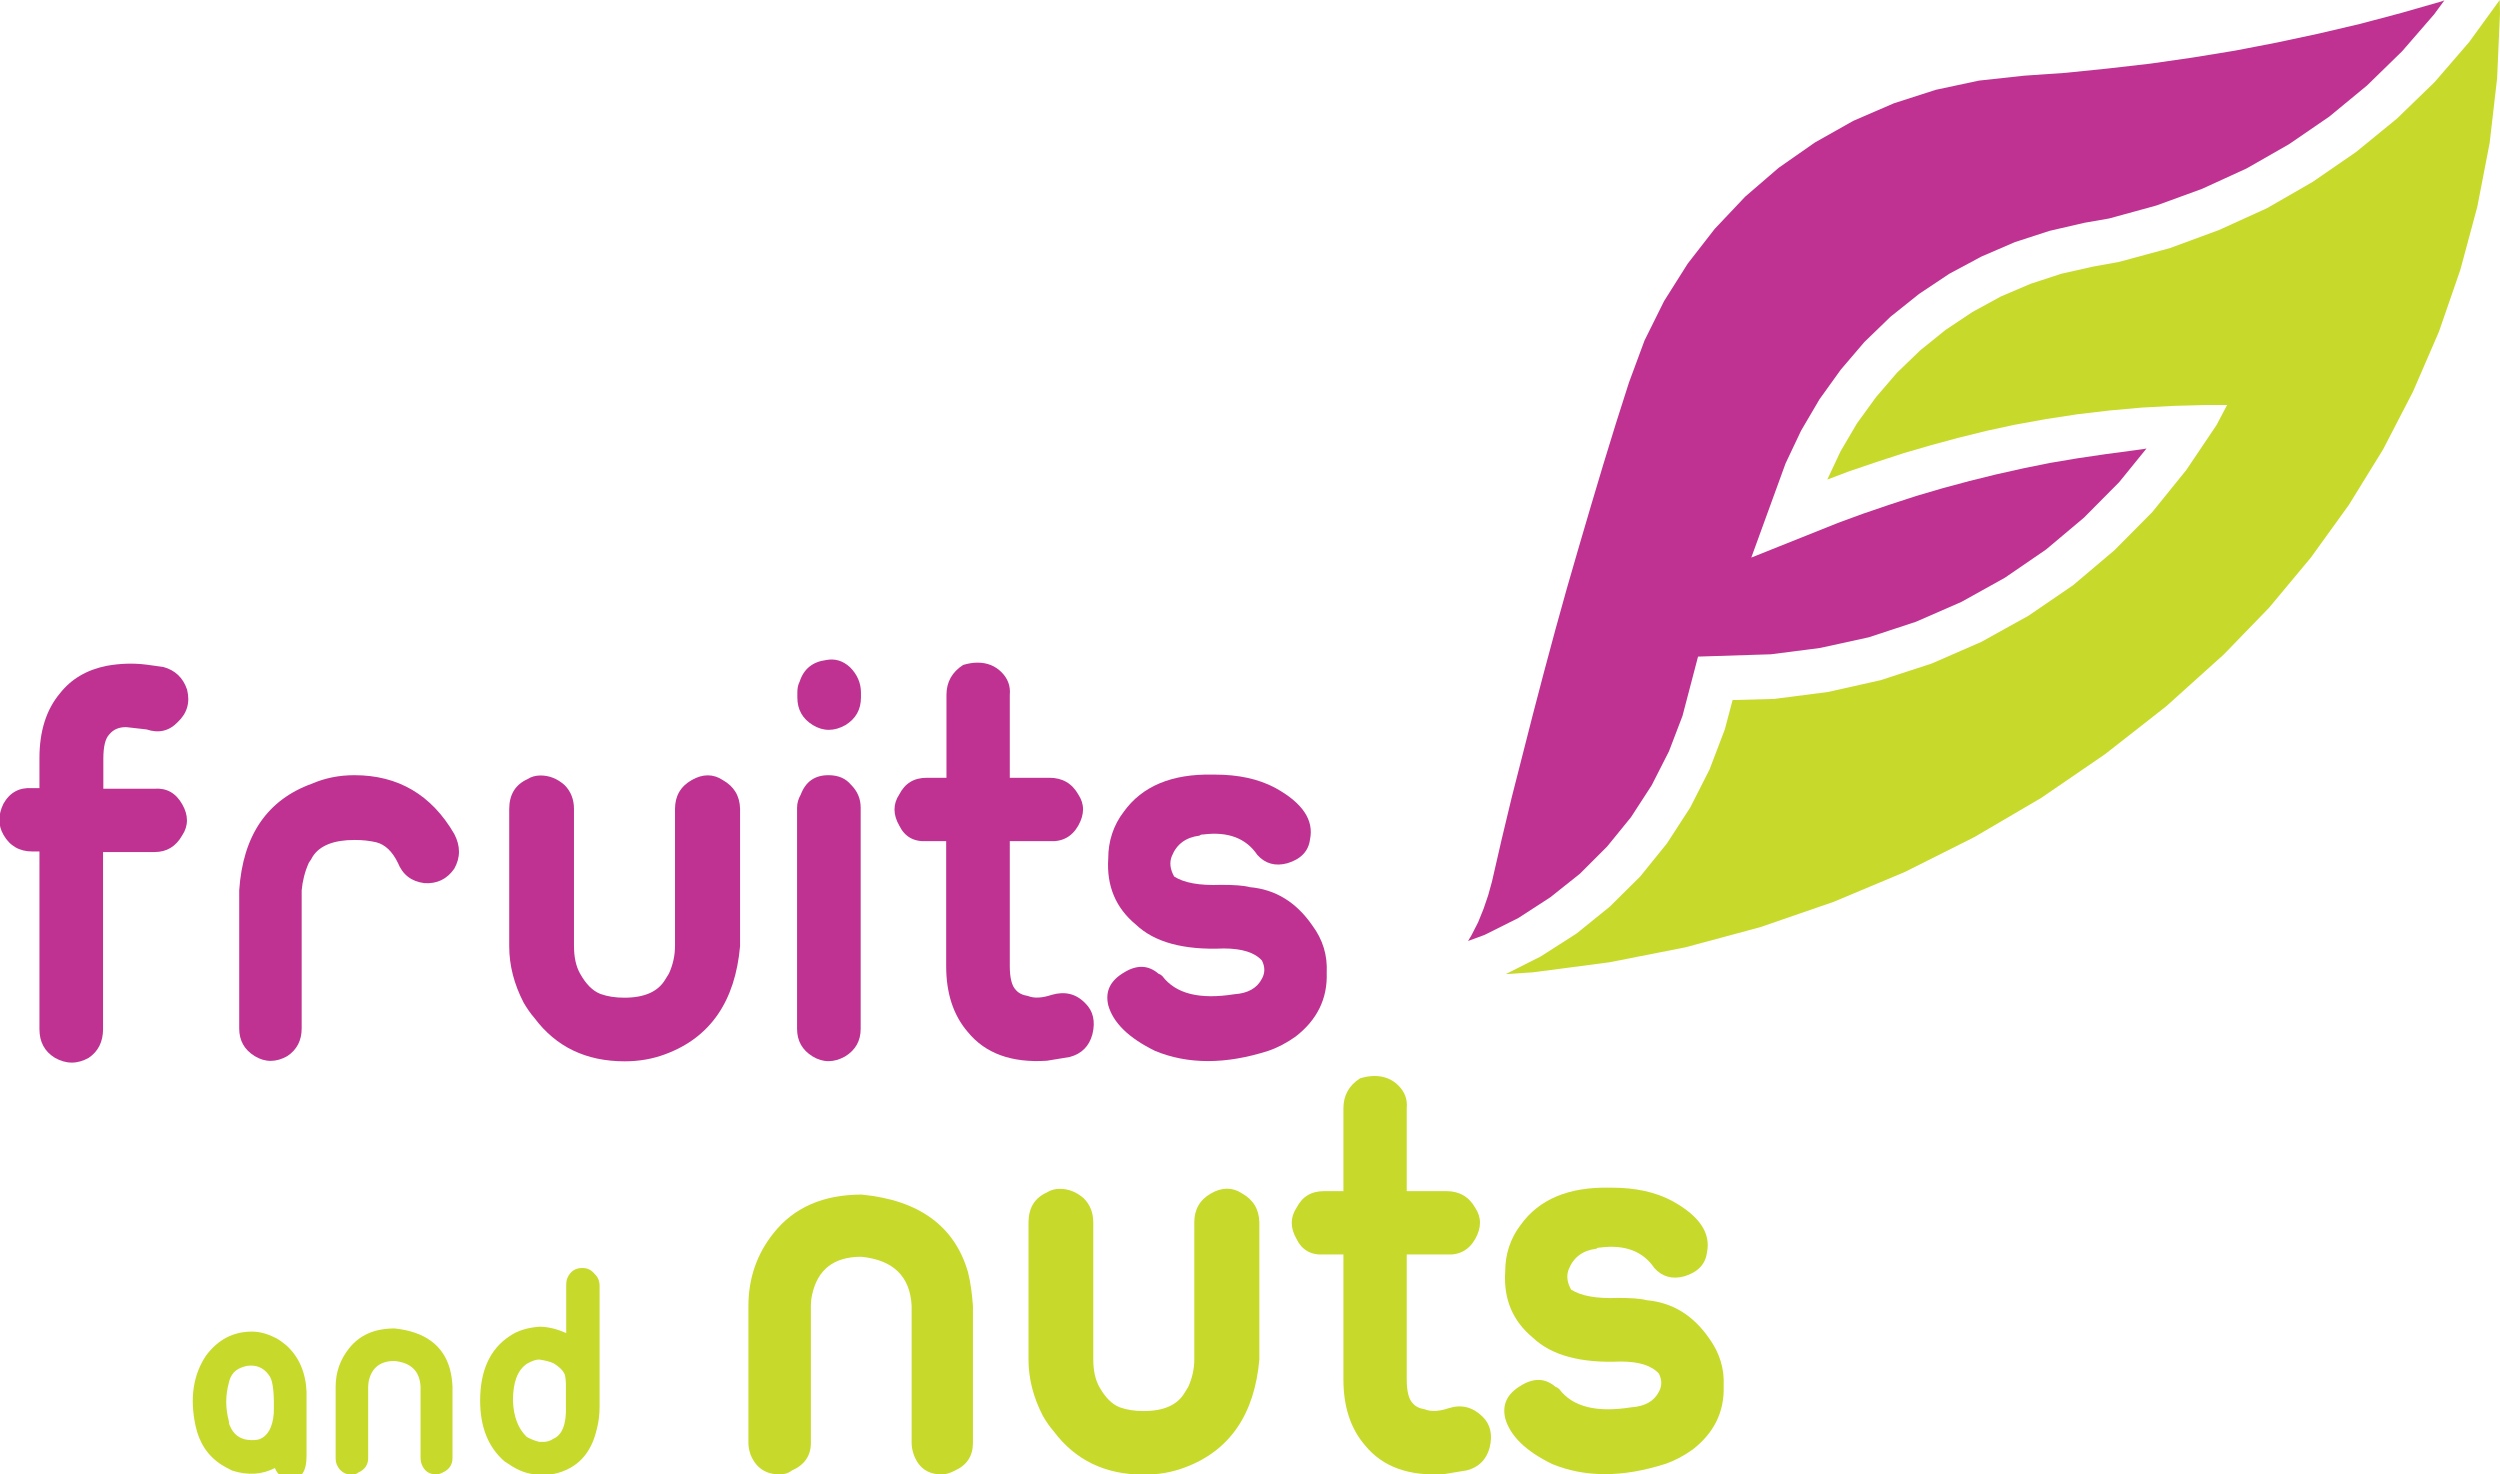
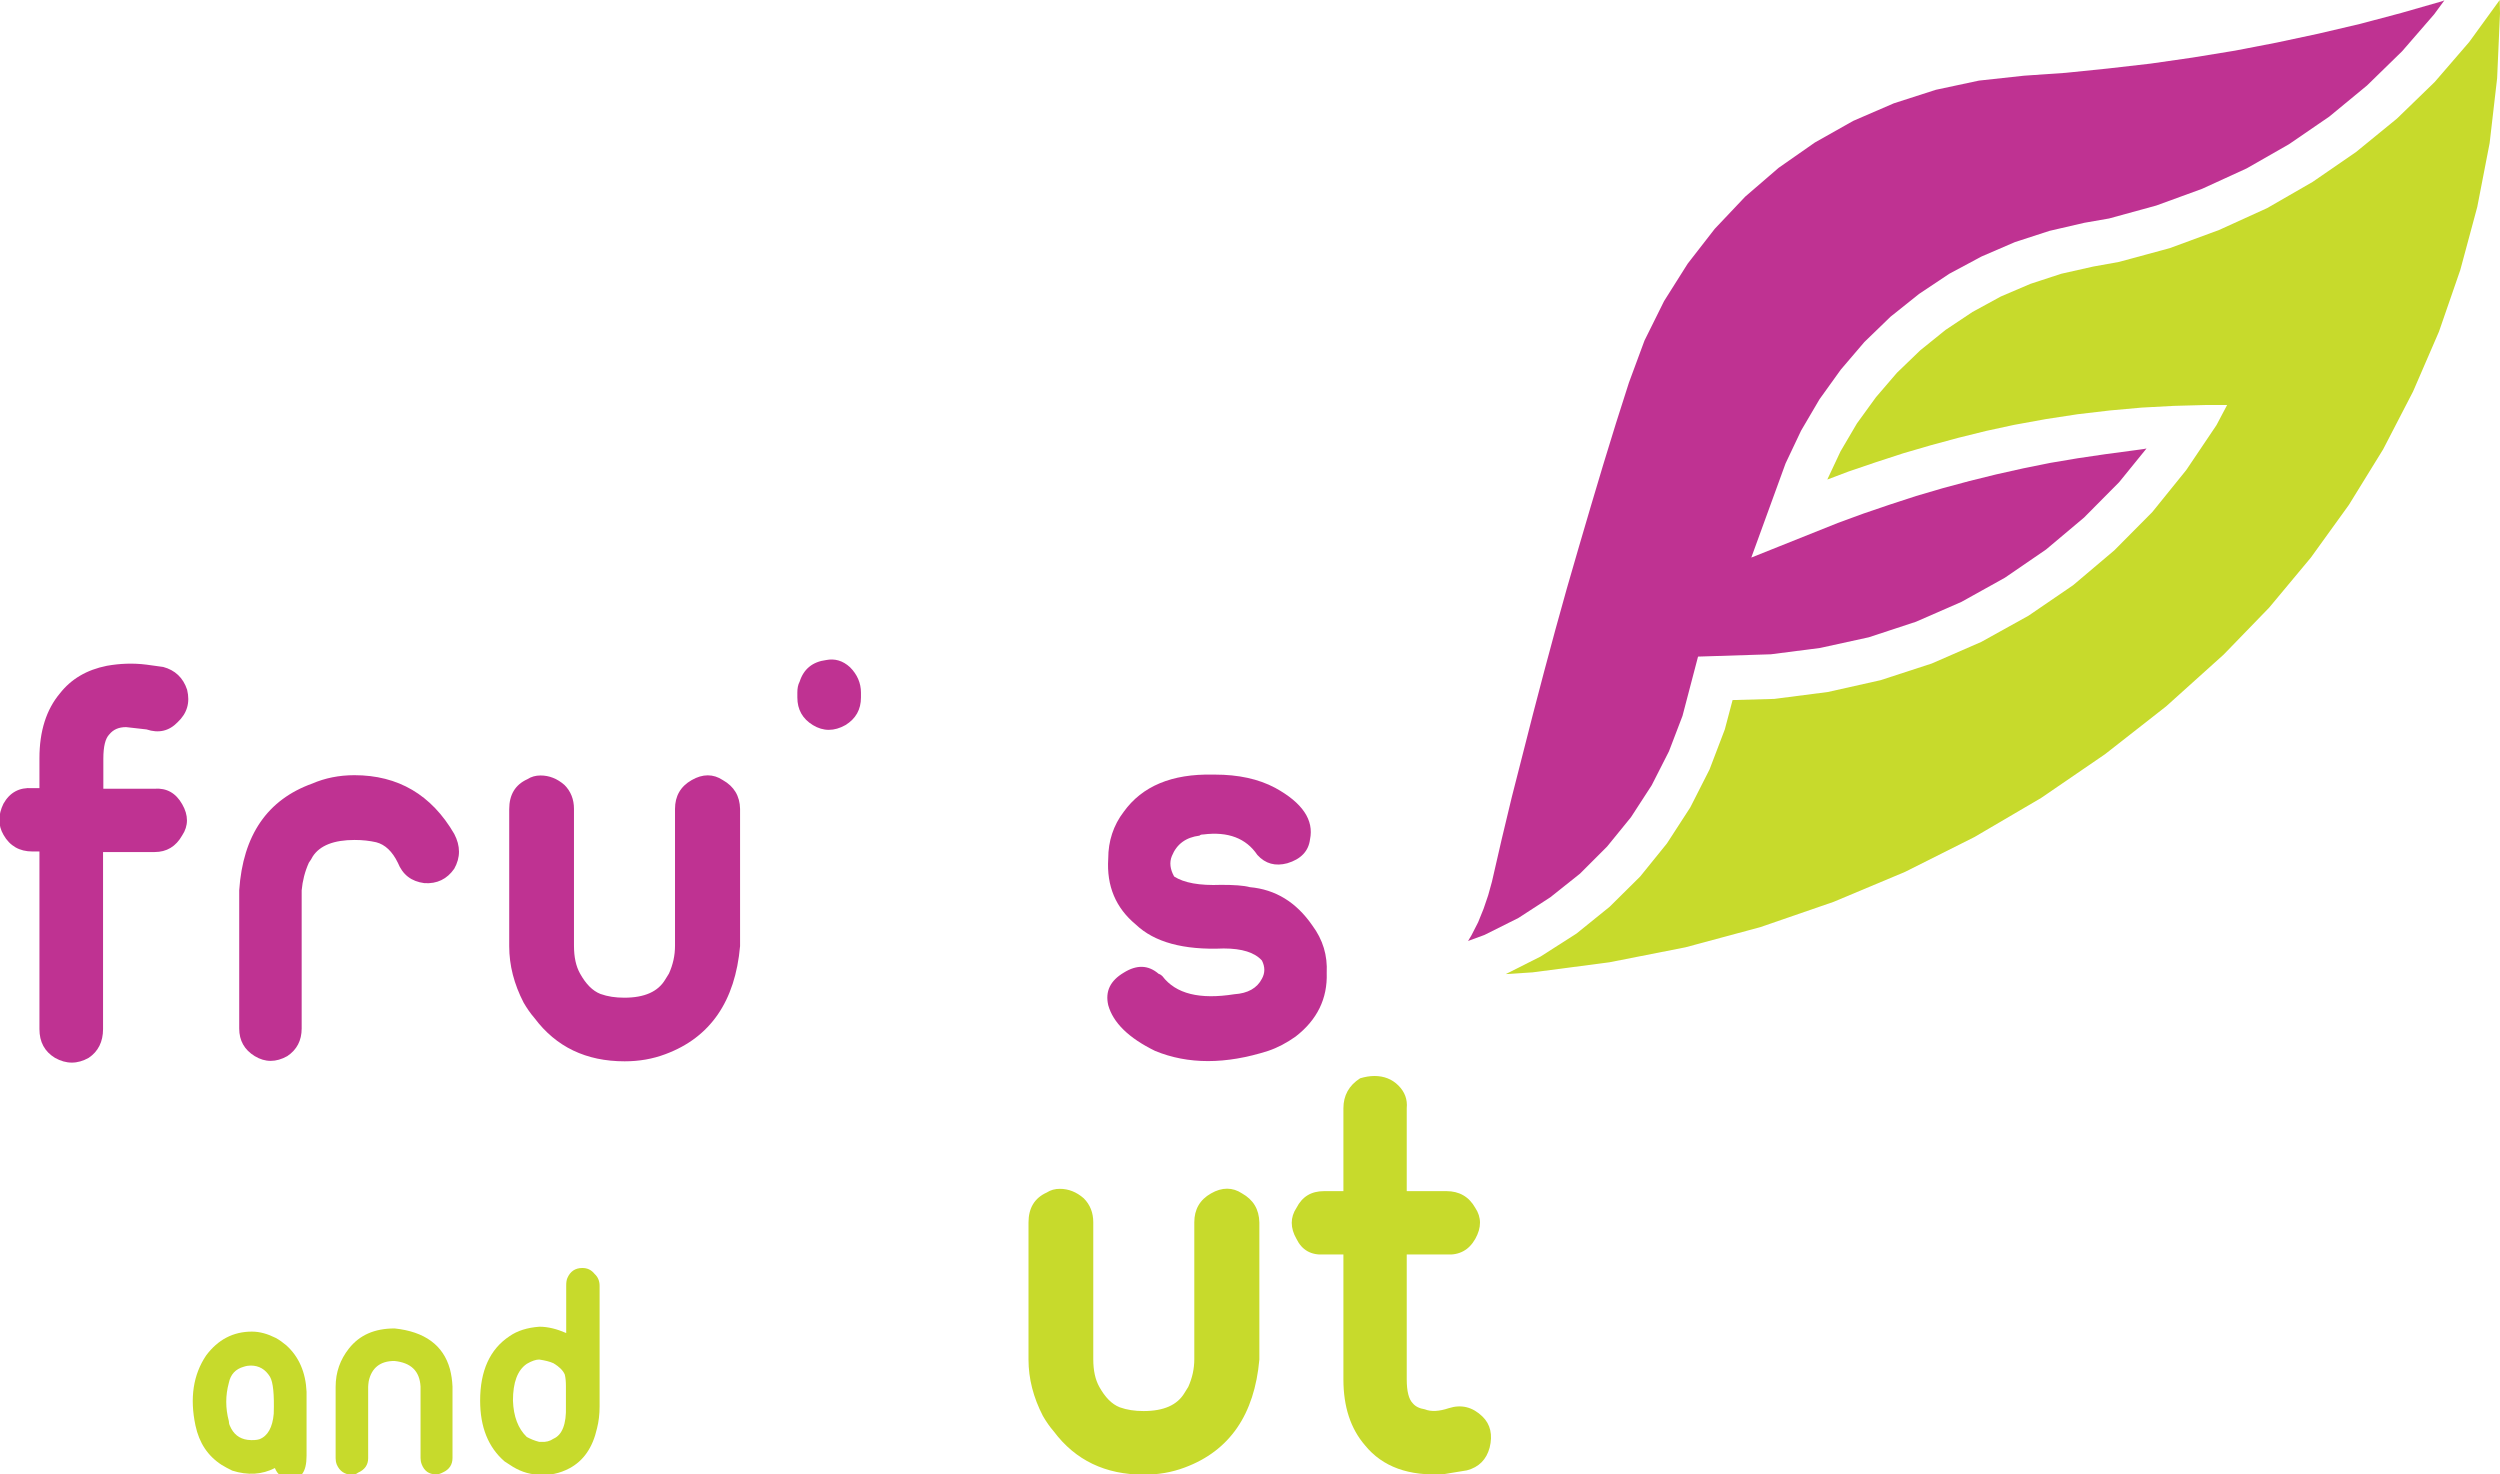
<svg xmlns="http://www.w3.org/2000/svg" version="1.1" id="Layer_1" x="0px" y="0px" viewBox="0 0 868.5 512.2" style="enable-background:new 0 0 868.5 512.2;" xml:space="preserve">
  <style type="text/css">
	.st0{fill:#BF3292;}
	.st1{fill:#C7DA2C;}
</style>
  <g>
    <path class="st0" d="M38,255.1c1.4-1.7,3.3-2.5,5.8-2.5l7.1,0.8c4.2,1.4,7.8,0.6,10.8-2.5c3.3-3.1,4.4-6.8,3.3-11.3   c-1.4-4.2-4.2-6.8-8.3-7.9l-5.8-0.8c-4.7-0.6-9.3-0.4-13.8,0.4c-7,1.4-12.4,4.6-16.3,9.6c-4.7,5.6-7.1,13.1-7.1,22.5v10.4h-2.5   c-4.5-0.3-7.8,1.5-10,5.4c-1.9,3.9-1.9,7.5,0,10.8c2.2,3.9,5.6,5.8,10,5.8h2.5v61.7c0,4.5,1.8,7.8,5.4,10c3.9,2.2,7.8,2.2,11.7,0   c3.3-2.2,5-5.6,5-10V296h17.9c4.2,0,7.4-1.9,9.6-5.8c2.2-3.3,2.2-7,0-10.8c-2.2-3.9-5.4-5.7-9.6-5.4H35.9v-10.4   C35.9,259.3,36.6,256.5,38,255.1z" />
    <path class="st0" d="M123.1,269.3c-5.3,0-10.2,1-14.6,2.9c-15.6,5.6-24.1,17.9-25.4,37.1v48c0,4.2,1.8,7.4,5.4,9.6   c3.6,2.2,7.4,2.2,11.3,0c3.3-2.2,5-5.4,5-9.6v-48c0.3-3.3,1.1-6.5,2.5-9.6c0.6-0.8,1-1.5,1.3-2.1c2.5-3.9,7.4-5.8,14.6-5.8   c2.8,0,5.3,0.3,7.5,0.8c3.1,0.8,5.6,3.2,7.5,7.1c1.7,4.2,4.7,6.5,9.2,7.1c4.4,0.3,7.9-1.4,10.4-5c2.2-3.9,2.2-7.9,0-12.1   C149.9,276.1,138.3,269.3,123.1,269.3z" />
    <path class="st0" d="M251.1,271c-3.3-2.2-7-2.2-10.8,0c-3.9,2.2-5.8,5.6-5.8,10v47.6c0,3.3-0.7,6.5-2.1,9.6l-1.3,2.1   c-2.5,4.2-7.2,6.3-14.2,6.3c-3.1,0-5.8-0.4-8.3-1.3c-2.8-1.1-5.1-3.5-7.1-7.1c-1.4-2.5-2.1-5.7-2.1-9.6V281c0-3.3-1.1-6.1-3.3-8.3   c-2.5-2.2-5.3-3.3-8.3-3.3c-1.7,0-3.2,0.4-4.6,1.3c-4.2,1.9-6.3,5.4-6.3,10.4v47.6c0,6.7,1.7,13.2,5,19.6c1.1,1.9,2.4,3.8,3.8,5.4   c7.5,10,17.9,15,31.3,15c5,0,9.7-0.8,14.2-2.5c15.6-5.8,24.2-18.4,25.9-37.5V281C257,276.5,255,273.2,251.1,271z" />
-     <path class="st0" d="M287.8,269.3c-4.7,0-7.9,2.2-9.6,6.7c-0.8,1.4-1.3,2.9-1.3,4.6v76.8c0,4.2,1.8,7.4,5.4,9.6   c3.6,2.2,7.4,2.2,11.3,0c3.6-2.2,5.4-5.4,5.4-9.6v-76.8c0-3.1-1.1-5.7-3.3-7.9C293.8,270.4,291.2,269.3,287.8,269.3z" />
    <path class="st0" d="M287,229.3c-4.7,0.6-7.8,3.1-9.2,7.5c-0.6,1.1-0.8,2.4-0.8,3.8v1.7c0,4.2,1.8,7.4,5.4,9.6   c3.6,2.2,7.4,2.2,11.3,0c3.6-2.2,5.4-5.4,5.4-9.6v-1.7c0-3.3-1.3-6.3-3.8-8.8C292.8,229.5,290,228.7,287,229.3z" />
-     <path class="st0" d="M365.4,345.6c-3.3,1.1-6.1,1.3-8.3,0.4c-1.9-0.3-3.3-1-4.2-2.1c-1.4-1.4-2.1-4.2-2.1-8.3v-43.4h13.8   c4.4,0.3,7.8-1.5,10-5.4c2.2-3.9,2.2-7.5,0-10.8c-2.2-3.9-5.6-5.8-10-5.8h-13.8v-28.8c0.3-3.1-0.7-5.7-2.9-7.9   c-2.2-2.2-5-3.3-8.3-3.3c-1.7,0-3.3,0.3-5,0.8c-3.9,2.5-5.8,6-5.8,10.4v28.8H322c-4.5,0-7.6,1.9-9.6,5.8c-2.2,3.3-2.2,7,0,10.8   c1.9,3.9,5.1,5.7,9.6,5.4h6.7v43.4c0,9.5,2.5,17.1,7.5,22.9c6.1,7.5,15.3,10.8,27.5,10l7.9-1.3c4.2-1.1,6.8-3.8,7.9-7.9   c1.1-4.4,0.3-8.1-2.5-10.8C373.8,345.2,369.9,344.3,365.4,345.6z" />
    <path class="st0" d="M455.9,321.5c-5.6-8.1-12.8-12.5-21.7-13.3c-2.2-0.6-5.6-0.8-10-0.8c-7.5,0.3-12.9-0.7-16.3-2.9   c-1.4-2.5-1.7-4.9-0.8-7.1c1.7-4.2,4.9-6.5,9.6-7.1c0.3-0.3,0.7-0.4,1.3-0.4c8.6-1.1,14.9,1.3,18.8,7.1c2.8,3.1,6.3,4,10.4,2.9   c4.7-1.4,7.4-4.2,7.9-8.3c1.4-6.7-2.6-12.7-12.1-17.9c-5.8-3.1-12.8-4.6-20.9-4.6h-0.8c-14.2-0.3-24.5,4-30.9,12.9   c-3.6,4.7-5.4,10.2-5.4,16.3c-0.6,9.5,2.6,17.1,9.6,22.9c6.4,6.1,16.5,8.9,30.5,8.3c6.4,0,10.8,1.4,13.3,4.2c1.1,2.2,1.1,4.3,0,6.3   c-1.7,3.3-4.9,5.1-9.6,5.4c-12,1.9-20.3-0.1-25-6.3c-0.3-0.3-0.7-0.6-1.3-0.8c-3.6-3.1-7.6-3.2-12.1-0.4c-4.7,2.8-6.5,6.5-5.4,11.3   c1.7,6.1,7.1,11.4,16.3,15.9c11.4,4.7,24.5,4.7,39.2,0c3.3-1.1,6.5-2.8,9.6-5c7.5-5.8,11.1-13.2,10.8-22.1   C461.2,331.9,459.6,326.5,455.9,321.5z" />
  </g>
  <polygon class="st0" points="647.7,118.8 639.5,128.4 632.1,138.7 625.7,149.6 620.3,161 608.4,193.7 638.4,181.7 647.4,178.4   656.5,175.3 665.7,172.3 674.9,169.6 684.2,167.1 693.5,164.8 702.9,162.7 712.3,160.8 721.8,159.2 731.3,157.8 741,156.5   744.7,156 745.7,155.8 736.2,167.5 724,179.8 710.8,190.9 696.5,200.7 681.4,209.1 665.6,216 649.2,221.4 632.3,225.1 615.2,227.3   589.9,228.1 584.5,248.7 579.8,261 573.8,272.8 566.6,283.9 558.3,294.1 548.9,303.5 538.6,311.7 527.5,318.9 515.7,324.8   510,326.9 511.2,324.9 513.5,320.4 515.4,315.7 517,311 518.3,306.3 521.7,291.5 525.2,276.9 528.9,262.4 532.6,247.9 536.4,233.4   540.3,218.9 544.3,204.5 548.5,190 552.7,175.7 557,161.3 561.4,147 565.9,132.9 571.3,118.3 578.1,104.6 586.3,91.6 595.7,79.5   606.3,68.3 617.9,58.3 630.5,49.5 643.8,42 657.9,35.9 672.5,31.2 687.5,28 703.1,26.3 717.6,25.3 732.3,23.8 747.1,22.1 761.7,20   776.4,17.6 790.9,14.8 805.4,11.7 819.9,8.3 834.2,4.5 848.5,0.4 849.2,0.1 845.6,5 834.5,17.8 822.3,29.7 809.2,40.5 795.2,50.1   780.5,58.5 765,65.6 749.1,71.4 732.7,75.9 724.1,77.4 712,80.2 700,84.1 688.4,89.1 677.2,95.1 666.7,102.1 656.8,110 " />
  <polygon class="st1" points="734.5,191.2 747.7,177.9 759.5,163.3 770,147.7 773.7,140.7 766.3,140.7 755.2,141 744,141.6   732.9,142.6 721.8,143.9 710.7,145.6 699.7,147.6 690,149.7 680.3,152.1 670.7,154.7 661.1,157.5 651.6,160.6 642.2,163.8   634.8,166.6 639.4,156.8 645.1,147.1 651.7,138 659,129.5 667.1,121.7 675.9,114.6 685.2,108.4 695.1,103 705.4,98.6 716.1,95.1   727.2,92.6 736.1,91 753.8,86.2 770.9,79.9 787.6,72.3 803.4,63.2 818.5,52.8 832.7,41.2 845.8,28.5 857.8,14.6 868.4,0 868.5,4.6   867.5,27.2 864.9,49.7 860.6,71.9 854.7,93.8 847.3,115.2 838.3,136 827.9,156.1 816,175.4 802.8,193.7 788.3,211.1 772.5,227.4   752.5,245.4 731.3,262 709.1,277.2 685.9,290.8 661.8,302.9 637,313.3 611.5,322.1 585.5,329.1 559.1,334.3 532.4,337.8   523.1,338.4 535.2,332.3 547.7,324.3 559.2,315 569.8,304.5 579.1,293 587.2,280.5 593.9,267.3 599.2,253.4 601.9,243.2   616.4,242.8 635,240.4 653.3,236.3 671.1,230.5 688.3,223 704.7,213.9 720.2,203.3 " />
  <g>
    <path class="st1" d="M99.5,467.4c-1.2-1-2.4-1.9-3.7-2.6c-2.8-1.4-5.5-2.2-8.3-2.2c-6.5,0-11.8,2.8-15.9,8.3   c-4.5,6.7-5.7,14.8-3.7,24.3c1.3,6.1,4.3,10.6,9.1,13.7c1.2,0.7,2.4,1.4,3.7,2c5.4,1.7,10.3,1.4,14.8-0.9c0.9,2.3,2.6,3.5,5.2,3.7   c1.7,0.1,3.2-0.4,4.3-1.7c1-1.3,1.5-3.4,1.5-6.3v-22.2C106.2,476.7,103.8,471.3,99.5,467.4z M95.1,491.1c-0.4,4.8-2.1,7.8-5,8.9   c-1,0.3-2.4,0.4-4.1,0.2c-2.9-0.4-4.9-2-6.1-4.8c-0.3-0.6-0.4-1.2-0.4-1.7c-1.2-4.5-1.2-8.9,0-13.3c0.6-2.9,2.3-4.8,5.2-5.6   c0.9-0.3,1.7-0.4,2.4-0.4c2.9,0,5.1,1.3,6.7,3.9C94.9,480.2,95.3,484.4,95.1,491.1z" />
    <path class="st1" d="M137.1,461.5c-7,0-12.2,2.3-15.9,7c-3,3.8-4.6,8.2-4.6,13.3v24.8c0,0.7,0.1,1.4,0.4,2.2c1,2.3,2.8,3.5,5.2,3.5   c0.9,0,1.6-0.2,2.2-0.7c2.3-1,3.5-2.7,3.5-5v-24.8c0-0.6,0.1-1.2,0.2-2c1-4.6,4-7,8.9-7c5.8,0.6,8.8,3.5,9.1,8.9v24.8   c0,0.7,0.1,1.4,0.4,2.2c0.9,2.3,2.5,3.5,5,3.5c0.7,0,1.5-0.2,2.4-0.7c2.2-1,3.3-2.7,3.3-5v-24.8c-0.1-2.2-0.4-4.2-0.9-6.1   C154,467.3,147.5,462.6,137.1,461.5z" />
    <path class="st1" d="M202.3,440.5c-2.5,0-4.2,1.2-5.2,3.5c-0.3,0.7-0.4,1.6-0.4,2.6v16.5c-3.2-1.4-6.3-2.2-9.3-2.2   c-4.2,0.3-7.7,1.4-10.4,3.3c-6.8,4.5-10.2,12-10.2,22.4c0,9.1,2.8,16.2,8.5,21.1l1.7,1.1c3.2,2.2,6.4,3.3,9.8,3.5h0.2h0.4   c3.5,0.3,7-0.4,10.4-2.2c4.9-2.6,8.1-7.2,9.6-13.9c0.6-2.3,0.9-4.9,0.9-7.6v-41.9c0-1.7-0.6-3.1-1.7-4.1   C205.4,441.1,204,440.5,202.3,440.5z M192.3,499.8c-1.3,0.9-2.7,1.2-4.1,1.1h-0.9c-1.6-0.4-3-1-4.3-1.7c-3-2.9-4.6-7.1-4.8-12.6   c0-6.4,1.6-10.6,4.8-12.8c1.7-1,3.2-1.5,4.3-1.5c2,0.3,3.7,0.7,5,1.3c2,1.2,3.3,2.5,3.9,3.9c0.3,1.2,0.4,2.5,0.4,4.1v7   C196.8,494.7,195.3,498.5,192.3,499.8z" />
-     <path class="st1" d="M299.3,415c-13.3,0-23.5,4.5-30.5,13.3c-5.8,7.2-8.8,15.7-8.8,25.4v47.6c0,1.4,0.3,2.8,0.8,4.2   c1.9,4.5,5.3,6.7,10,6.7c1.7,0,3.1-0.4,4.2-1.3c4.4-1.9,6.7-5.1,6.7-9.6v-47.6c0-1.1,0.1-2.4,0.4-3.8c1.9-8.9,7.6-13.3,17.1-13.3   c11.1,1.1,17,6.8,17.5,17.1v47.6c0,1.4,0.3,2.8,0.8,4.2c1.7,4.5,4.9,6.7,9.6,6.7c1.4,0,2.9-0.4,4.6-1.3c4.2-1.9,6.3-5.1,6.3-9.6   v-47.6c-0.3-4.2-0.8-8.1-1.7-11.7C331.7,426,319.3,416.9,299.3,415z" />
    <path class="st1" d="M431.5,414.6c-3.3-2.2-7-2.2-10.8,0c-3.9,2.2-5.8,5.6-5.8,10v47.6c0,3.3-0.7,6.5-2.1,9.6l-1.3,2.1   c-2.5,4.2-7.2,6.3-14.2,6.3c-3.1,0-5.8-0.4-8.3-1.3c-2.8-1.1-5.1-3.5-7.1-7.1c-1.4-2.5-2.1-5.7-2.1-9.6v-47.6   c0-3.3-1.1-6.1-3.3-8.3c-2.5-2.2-5.3-3.3-8.3-3.3c-1.7,0-3.2,0.4-4.6,1.3c-4.2,1.9-6.3,5.4-6.3,10.4v47.6c0,6.7,1.7,13.2,5,19.6   c1.1,1.9,2.4,3.8,3.8,5.4c7.5,10,17.9,15,31.3,15c5,0,9.7-0.8,14.2-2.5c15.6-5.8,24.2-18.4,25.9-37.5v-47.6   C437.4,420.1,435.4,416.8,431.5,414.6z" />
    <path class="st1" d="M503.3,489.2c-3.3,1.1-6.1,1.3-8.3,0.4c-1.9-0.3-3.3-1-4.2-2.1c-1.4-1.4-2.1-4.2-2.1-8.3v-43.4h13.8   c4.4,0.3,7.8-1.5,10-5.4c2.2-3.9,2.2-7.5,0-10.8c-2.2-3.9-5.6-5.8-10-5.8h-13.8v-28.8c0.3-3.1-0.7-5.7-2.9-7.9   c-2.2-2.2-5-3.3-8.3-3.3c-1.7,0-3.3,0.3-5,0.8c-3.9,2.5-5.8,6-5.8,10.4v28.8h-6.7c-4.5,0-7.6,1.9-9.6,5.8c-2.2,3.3-2.2,7,0,10.8   c1.9,3.9,5.1,5.7,9.6,5.4h6.7v43.4c0,9.5,2.5,17.1,7.5,22.9c6.1,7.5,15.3,10.8,27.5,10l7.9-1.3c4.2-1.1,6.8-3.8,7.9-7.9   c1.1-4.4,0.3-8.1-2.5-10.8C511.6,488.8,507.7,487.8,503.3,489.2z" />
-     <path class="st1" d="M593.8,465c-5.6-8.1-12.8-12.5-21.7-13.3c-2.2-0.6-5.6-0.8-10-0.8c-7.5,0.3-12.9-0.7-16.3-2.9   c-1.4-2.5-1.7-4.9-0.8-7.1c1.7-4.2,4.9-6.5,9.6-7.1c0.3-0.3,0.7-0.4,1.3-0.4c8.6-1.1,14.9,1.3,18.8,7.1c2.8,3.1,6.3,4,10.4,2.9   c4.7-1.4,7.4-4.2,7.9-8.3c1.4-6.7-2.6-12.7-12.1-17.9c-5.8-3.1-12.8-4.6-20.9-4.6h-0.8c-14.2-0.3-24.5,4-30.9,12.9   c-3.6,4.7-5.4,10.2-5.4,16.3c-0.6,9.5,2.6,17.1,9.6,22.9c6.4,6.1,16.5,8.9,30.5,8.3c6.4,0,10.8,1.4,13.3,4.2c1.1,2.2,1.1,4.3,0,6.3   c-1.7,3.3-4.9,5.1-9.6,5.4c-12,1.9-20.3-0.1-25-6.3c-0.3-0.3-0.7-0.6-1.3-0.8c-3.6-3.1-7.6-3.2-12.1-0.4c-4.7,2.8-6.5,6.5-5.4,11.3   c1.7,6.1,7.1,11.4,16.3,15.9c11.4,4.7,24.5,4.7,39.2,0c3.3-1.1,6.5-2.8,9.6-5c7.5-5.8,11.1-13.2,10.8-22.1   C599.1,475.5,597.4,470,593.8,465z" />
  </g>
</svg>